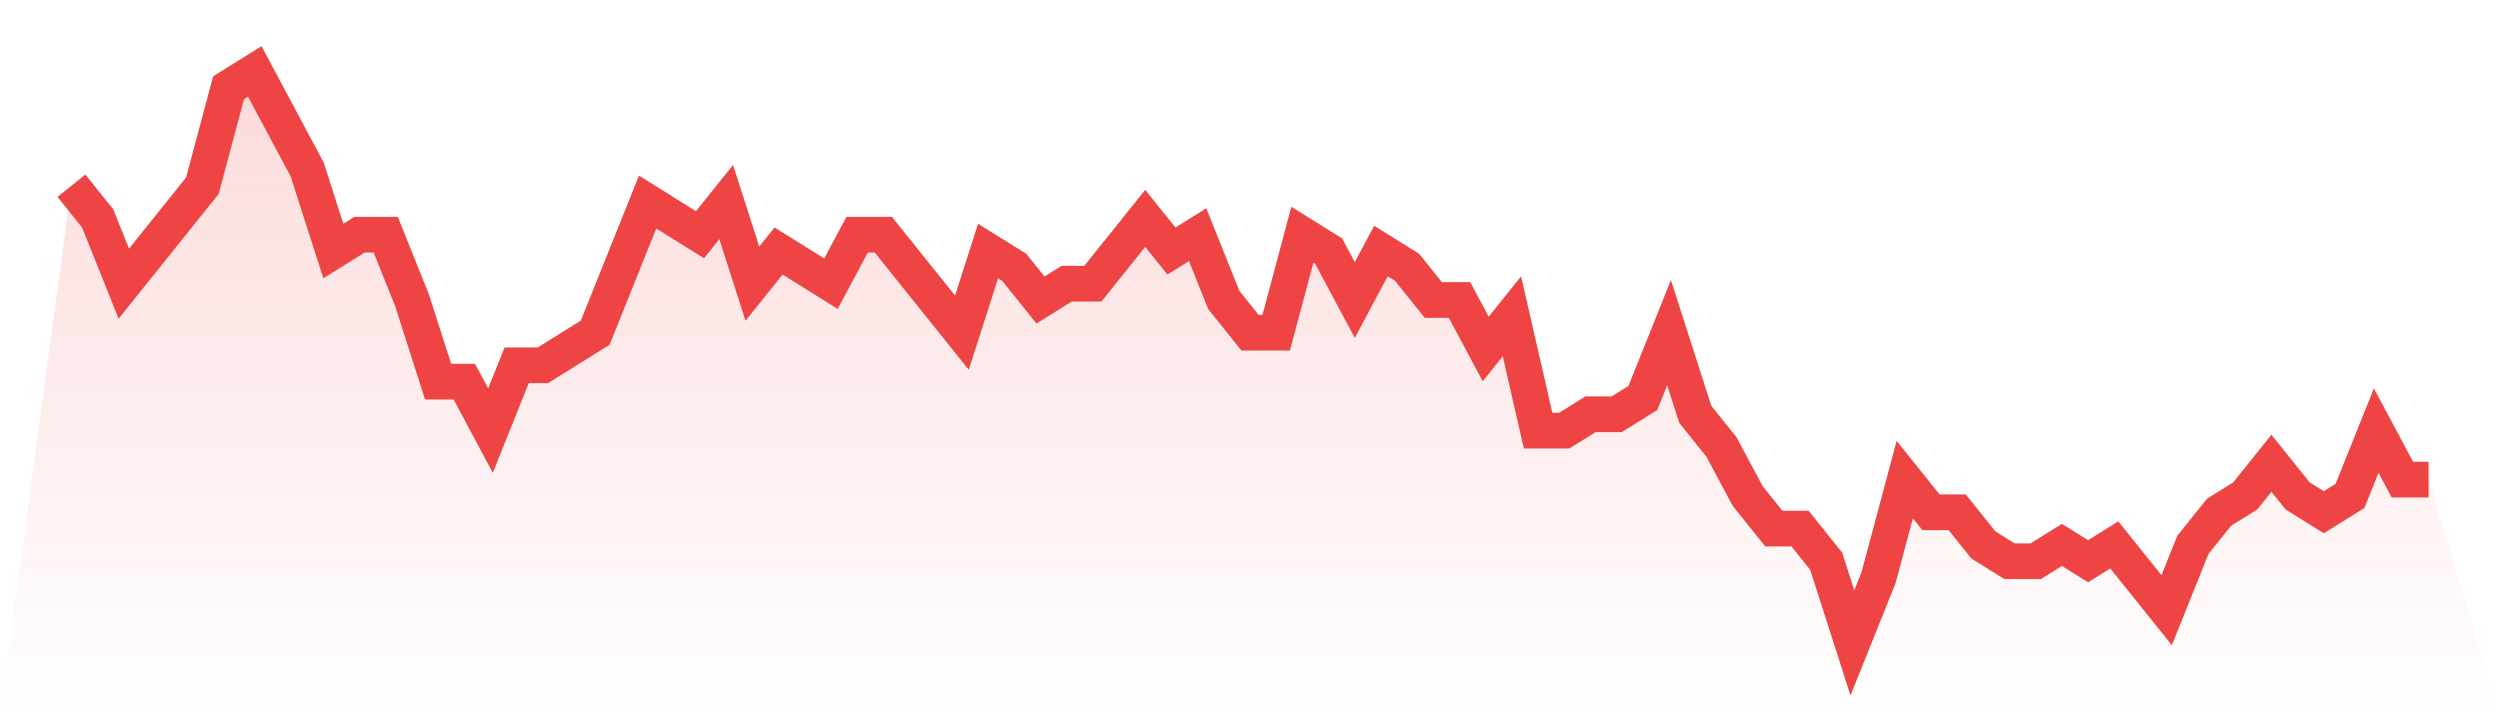
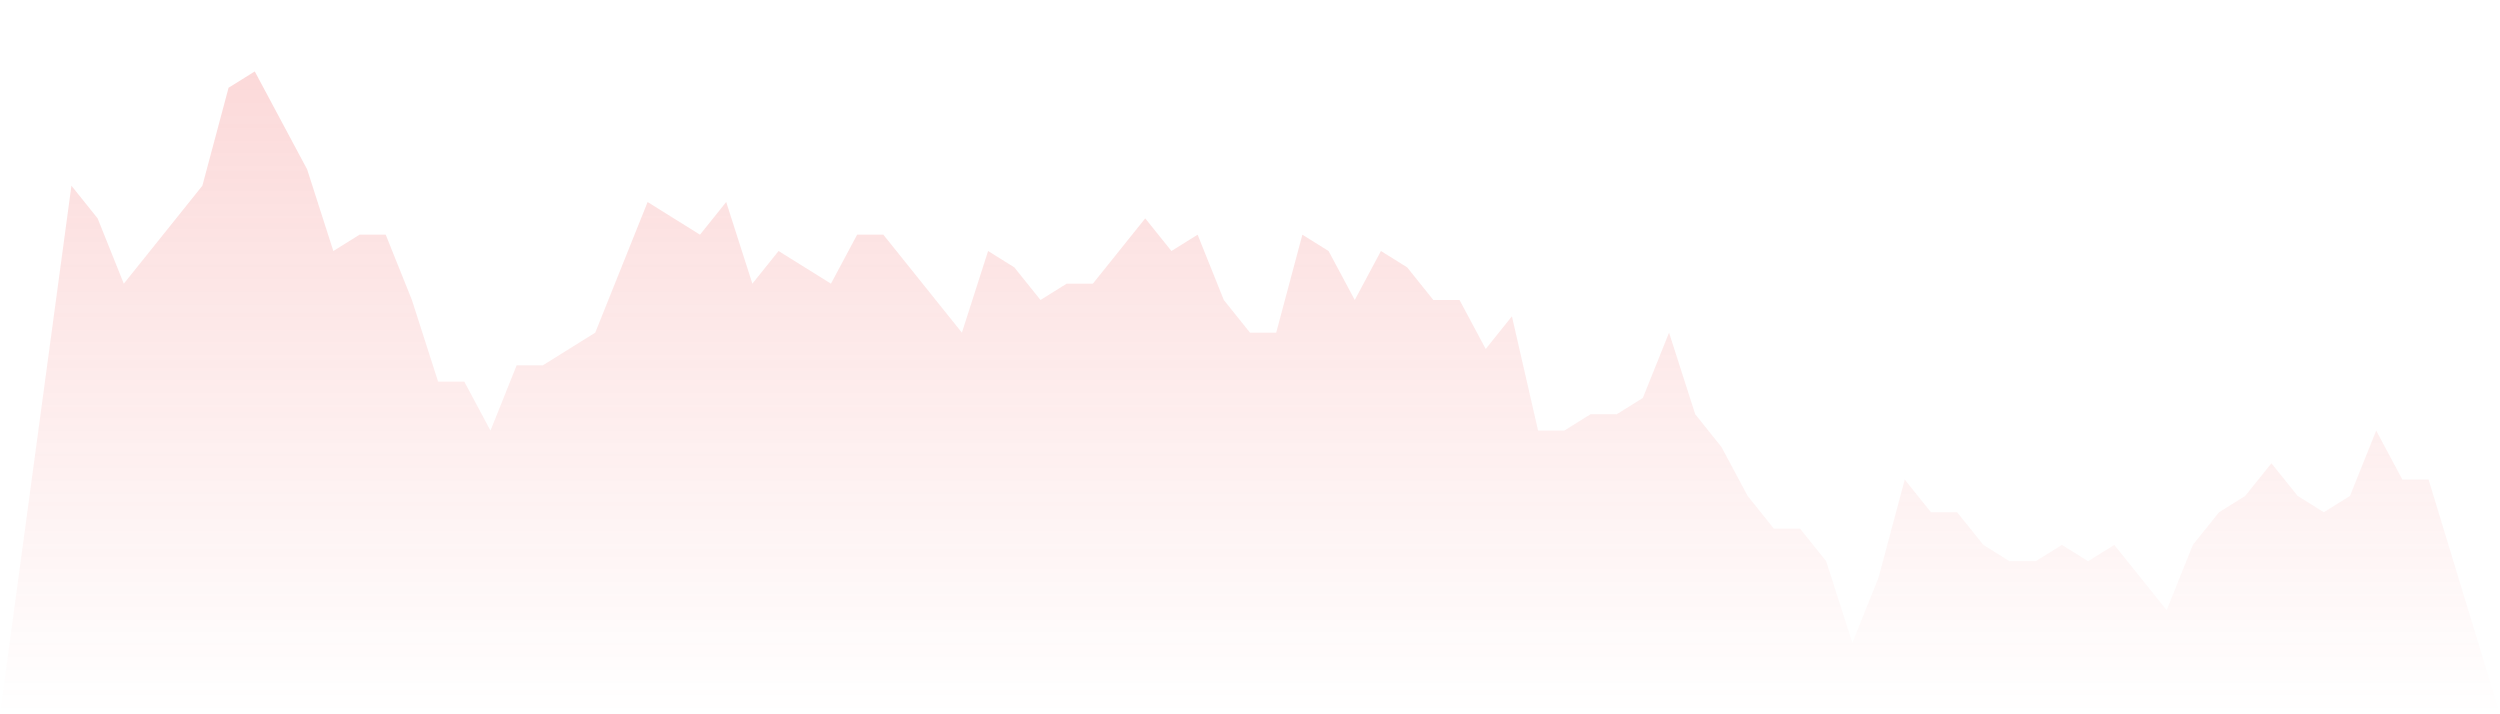
<svg xmlns="http://www.w3.org/2000/svg" viewBox="0 0 140 40">
  <defs>
    <linearGradient id="gradient" x1="0" x2="0" y1="0" y2="1">
      <stop offset="0%" stop-color="#ef4444" stop-opacity="0.2" />
      <stop offset="100%" stop-color="#ef4444" stop-opacity="0" />
    </linearGradient>
  </defs>
  <path d="M4,10.4 L4,10.4 L5.467,12.229 L6.933,15.886 L8.4,14.057 L9.867,12.229 L11.333,10.4 L12.8,4.914 L14.267,4 L15.733,6.743 L17.2,9.486 L18.667,14.057 L20.133,13.143 L21.6,13.143 L23.067,16.8 L24.533,21.371 L26,21.371 L27.467,24.114 L28.933,20.457 L30.4,20.457 L31.867,19.543 L33.333,18.629 L34.8,14.971 L36.267,11.314 L37.733,12.229 L39.2,13.143 L40.667,11.314 L42.133,15.886 L43.6,14.057 L45.067,14.971 L46.533,15.886 L48,13.143 L49.467,13.143 L50.933,14.971 L52.4,16.8 L53.867,18.629 L55.333,14.057 L56.8,14.971 L58.267,16.8 L59.733,15.886 L61.2,15.886 L62.667,14.057 L64.133,12.229 L65.6,14.057 L67.067,13.143 L68.533,16.8 L70,18.629 L71.467,18.629 L72.933,13.143 L74.4,14.057 L75.867,16.8 L77.333,14.057 L78.8,14.971 L80.267,16.8 L81.733,16.8 L83.2,19.543 L84.667,17.714 L86.133,24.114 L87.6,24.114 L89.067,23.2 L90.533,23.2 L92,22.286 L93.467,18.629 L94.933,23.2 L96.4,25.029 L97.867,27.771 L99.333,29.6 L100.8,29.6 L102.267,31.429 L103.733,36 L105.2,32.343 L106.667,26.857 L108.133,28.686 L109.6,28.686 L111.067,30.514 L112.533,31.429 L114,31.429 L115.467,30.514 L116.933,31.429 L118.4,30.514 L119.867,32.343 L121.333,34.171 L122.8,30.514 L124.267,28.686 L125.733,27.771 L127.2,25.943 L128.667,27.771 L130.133,28.686 L131.6,27.771 L133.067,24.114 L134.533,26.857 L136,26.857 L140,40 L0,40 z" fill="url(#gradient)" />
-   <path d="M4,10.4 L4,10.4 L5.467,12.229 L6.933,15.886 L8.4,14.057 L9.867,12.229 L11.333,10.4 L12.8,4.914 L14.267,4 L15.733,6.743 L17.2,9.486 L18.667,14.057 L20.133,13.143 L21.6,13.143 L23.067,16.8 L24.533,21.371 L26,21.371 L27.467,24.114 L28.933,20.457 L30.4,20.457 L31.867,19.543 L33.333,18.629 L34.8,14.971 L36.267,11.314 L37.733,12.229 L39.2,13.143 L40.667,11.314 L42.133,15.886 L43.6,14.057 L45.067,14.971 L46.533,15.886 L48,13.143 L49.467,13.143 L50.933,14.971 L52.4,16.8 L53.867,18.629 L55.333,14.057 L56.8,14.971 L58.267,16.8 L59.733,15.886 L61.2,15.886 L62.667,14.057 L64.133,12.229 L65.6,14.057 L67.067,13.143 L68.533,16.8 L70,18.629 L71.467,18.629 L72.933,13.143 L74.4,14.057 L75.867,16.8 L77.333,14.057 L78.8,14.971 L80.267,16.8 L81.733,16.8 L83.2,19.543 L84.667,17.714 L86.133,24.114 L87.6,24.114 L89.067,23.2 L90.533,23.2 L92,22.286 L93.467,18.629 L94.933,23.2 L96.4,25.029 L97.867,27.771 L99.333,29.6 L100.8,29.6 L102.267,31.429 L103.733,36 L105.2,32.343 L106.667,26.857 L108.133,28.686 L109.6,28.686 L111.067,30.514 L112.533,31.429 L114,31.429 L115.467,30.514 L116.933,31.429 L118.4,30.514 L119.867,32.343 L121.333,34.171 L122.8,30.514 L124.267,28.686 L125.733,27.771 L127.2,25.943 L128.667,27.771 L130.133,28.686 L131.6,27.771 L133.067,24.114 L134.533,26.857 L136,26.857" fill="none" stroke="#ef4444" stroke-width="2" />
</svg>